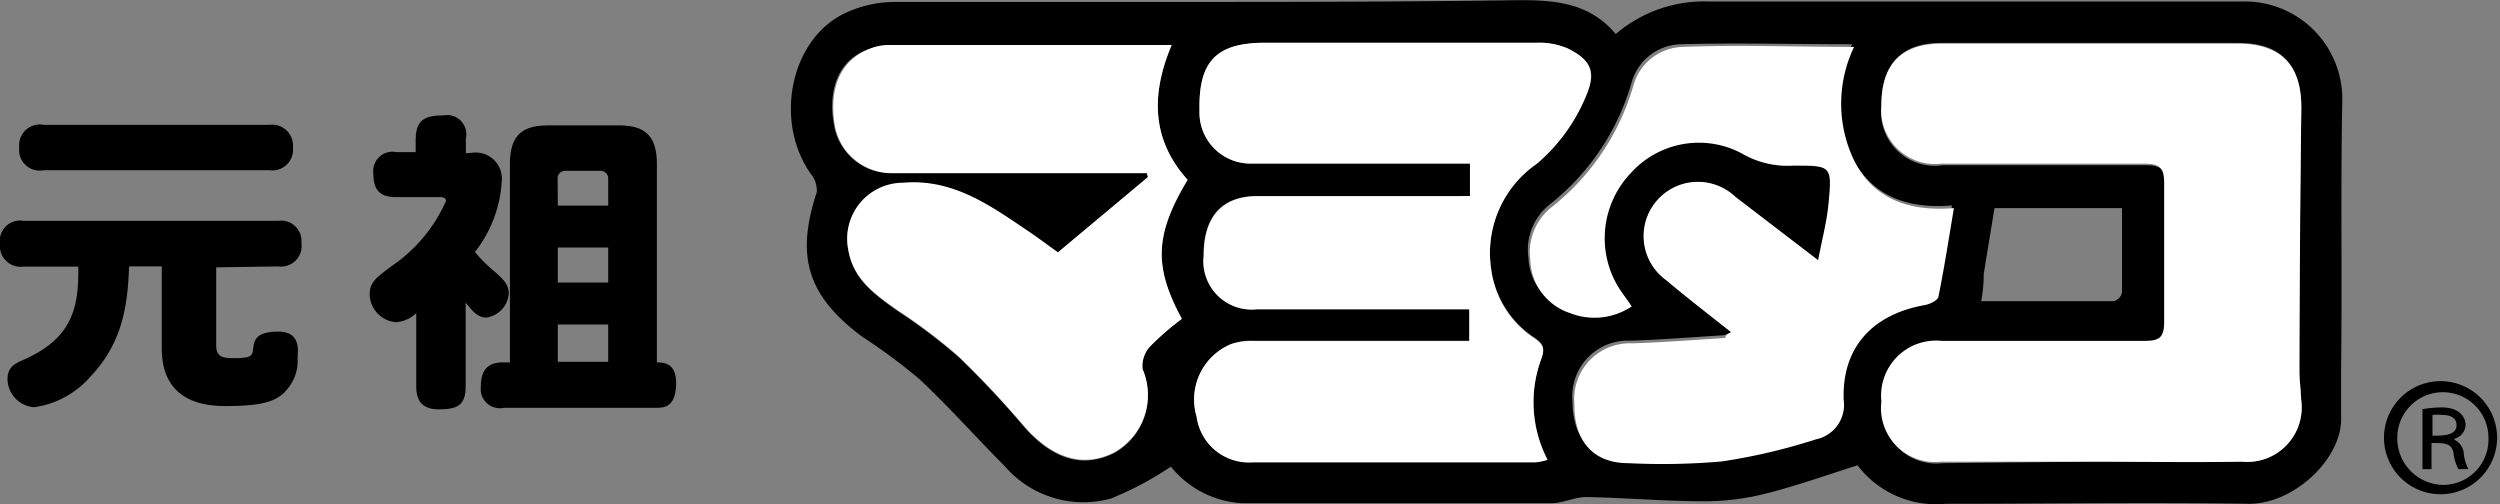
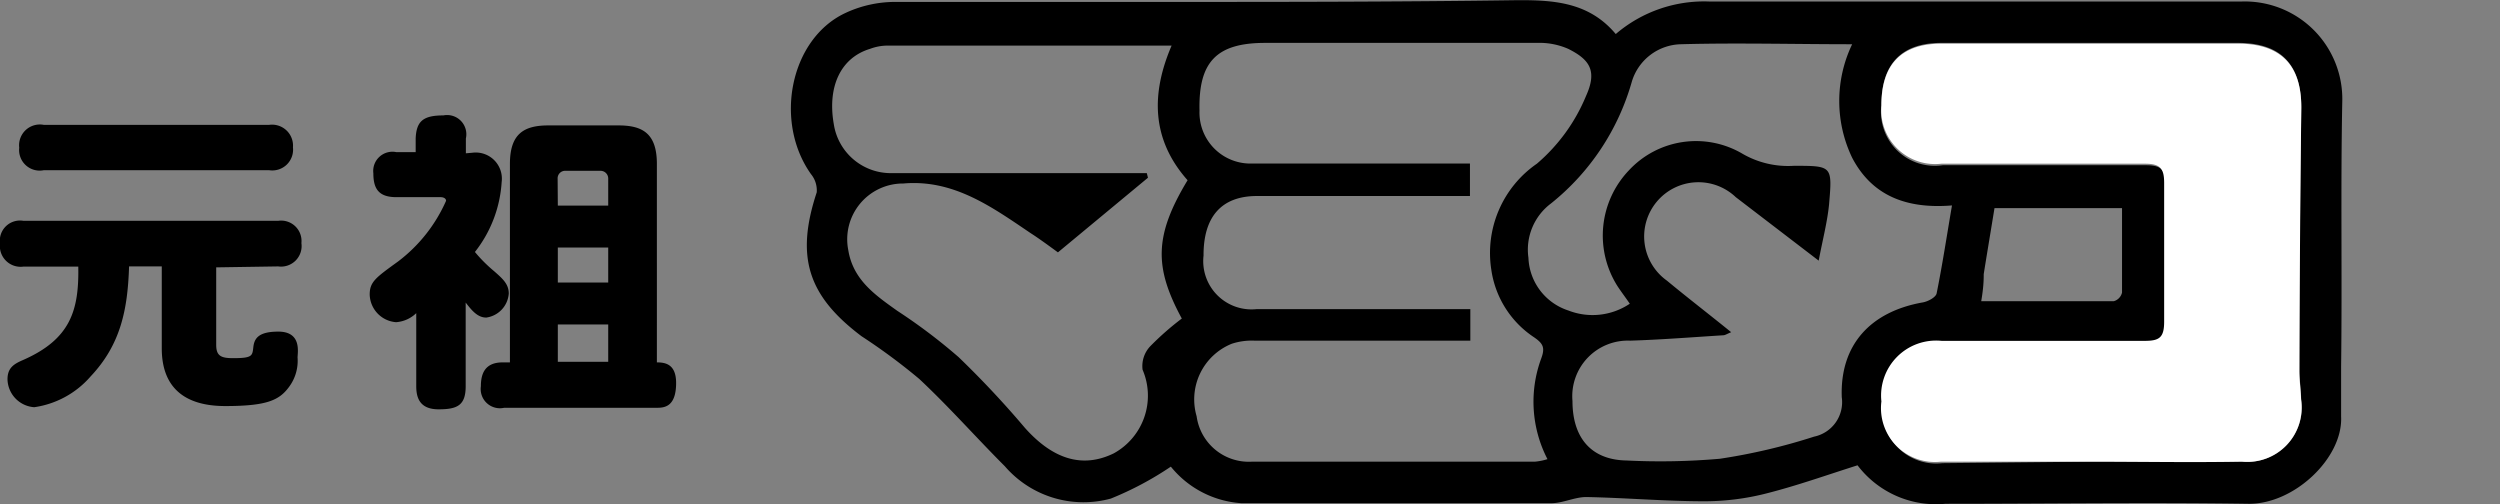
<svg xmlns="http://www.w3.org/2000/svg" viewBox="0 0 129.97 26.22">
  <rect x="0" y="0" width="129.97" height="26.22" fill="#808080" stroke="none" />
  <defs>
    <style>.a{fill:#fff;}</style>
  </defs>
  <title>アセット 3</title>
  <path d="M11.24,17.93c0,.58.26.69.88.69,1,0,1-.12,1.05-.57s.26-.81,1.3-.81c1.23,0,1,1.09,1,1.35a2.27,2.27,0,0,1-.44,1.52c-.51.7-1.16,1-3.32,1s-3.3-1-3.3-3V13.85H6.71c-.07,2.27-.45,4.08-2,5.72a4.77,4.77,0,0,1-2.93,1.6A1.49,1.49,0,0,1,.39,19.72c0-.58.31-.79.8-1,2.49-1.09,2.92-2.6,2.88-4.86H1.22A1.08,1.08,0,0,1,0,12.66a1.05,1.05,0,0,1,1.22-1.18H14.46a1.06,1.06,0,0,1,1.21,1.16,1.07,1.07,0,0,1-1.21,1.21l-3.22.05ZM14,6.49a1.09,1.09,0,0,1,1.23,1.17A1.08,1.08,0,0,1,14,8.85H2.27A1.07,1.07,0,0,1,1,7.68,1.08,1.08,0,0,1,2.27,6.49Z" />
  <path d="M24.56,7.94a1.36,1.36,0,0,1,1.52,1.53,6.52,6.52,0,0,1-1.39,3.63,7.63,7.63,0,0,0,1,1c.43.38.76.66.76,1.16a1.36,1.36,0,0,1-1.17,1.25c-.44,0-.74-.35-1.07-.78v4.35c0,1-.44,1.2-1.41,1.2s-1.16-.59-1.16-1.2v-3.8a1.68,1.68,0,0,1-1.05.47,1.48,1.48,0,0,1-1.37-1.44c0-.66.32-.88,1.48-1.72a8,8,0,0,0,2.49-3.15c0-.14-.16-.19-.28-.19H20.61c-.91,0-1.2-.42-1.2-1.24a1,1,0,0,1,1.2-1.1h1V7.19C21.65,6.3,22,6,23.05,6a1,1,0,0,1,1.17,1.2v.77ZM26.21,21.2A1,1,0,0,1,25,20.08c0-.61.18-1.24,1.13-1.24h.38V8.52c0-1.56.72-2,2-2h3.64c1.25,0,2,.41,2,2V18.84c.44,0,1,.09,1,1.07,0,1.25-.62,1.29-1,1.29ZM29,10.69h2.62V9.29a.4.4,0,0,0-.41-.41H29.4a.39.39,0,0,0-.41.41Zm2.62,2.18H29v1.82h2.62Zm0,4H29v1.94h2.62Z" />
  <path d="M84,1.77A7.06,7.06,0,0,1,88.89.08q13.81,0,27.62,0a5.07,5.07,0,0,1,5.26,5.21c-.09,4.58,0,9.17-.06,13.76,0,.87,0,1.74,0,2.61.1,2.15-2.45,4.57-4.83,4.53-5.25-.08-10.49,0-15.73,0a5.12,5.12,0,0,1-4.58-2c-1.61.51-3.15,1.06-4.73,1.46a13,13,0,0,1-3.22.41c-2.05,0-4.1-.18-6.15-.22-.61,0-1.22.32-1.82.32q-8.06,0-16.11,0a5.14,5.14,0,0,1-3.67-1.9,16.84,16.84,0,0,1-3.12,1.66,5.4,5.4,0,0,1-5.51-1.68c-1.5-1.5-2.9-3.09-4.45-4.54a31.28,31.28,0,0,0-3-2.22C42,15.38,41.35,13.36,42.46,10a1.33,1.33,0,0,0-.3-.95c-1.93-2.72-1.09-7,1.76-8.36a6.11,6.11,0,0,1,2.6-.59c4.56,0,9.11,0,13.67,0,6.22,0,12.45,0,18.67-.09C80.78,0,82.61.11,84,1.77ZM108.68,24c2.62,0,5.25,0,7.87,0a2.83,2.83,0,0,0,3.08-3.26c0-.5-.09-1-.09-1.49q0-6.84.1-13.66c0-2.24-1.06-3.36-3.29-3.36-5.15,0-10.29,0-15.44,0-2.06,0-3.11,1.11-3.1,3.23A2.8,2.8,0,0,0,101,8.59c3.53,0,7,0,10.58,0,.79,0,1,.25,1,1,0,2.4,0,4.81,0,7.21,0,.8-.26,1-1,1-3.52,0-7.05,0-10.57,0a2.86,2.86,0,0,0-3.13,3.15,2.8,2.8,0,0,0,3.1,3.13ZM76.42,10.19H75.35c-3.34,0-6.68,0-10,0-1.85,0-2.79,1.08-2.78,3.1a2.51,2.51,0,0,0,2.77,2.78c1.22,0,2.43,0,3.65,0h7.45v1.64H65.22a3.34,3.34,0,0,0-1.18.16,3.12,3.12,0,0,0-1.83,3.77A2.74,2.74,0,0,0,65.11,24q7.35,0,14.7,0a3,3,0,0,0,.64-.13,6.49,6.49,0,0,1-.33-5.22c.21-.56.12-.78-.36-1.11a5.07,5.07,0,0,1-2.23-3.52A5.64,5.64,0,0,1,79.9,8.51,9.28,9.28,0,0,0,82.45,5c.59-1.3.22-1.89-.92-2.46a3.72,3.72,0,0,0-1.62-.31c-4.71,0-9.43,0-14.14,0-2.54,0-3.47,1-3.41,3.53A2.65,2.65,0,0,0,65.14,8.5H76.42ZM90,17.27c-.24.1-.32.16-.41.16-1.61.1-3.22.23-4.84.28a2.89,2.89,0,0,0-3,3.14c0,1.94,1,3.06,2.81,3.09a35.61,35.61,0,0,0,4.85-.09,30.84,30.84,0,0,0,4.9-1.15,1.83,1.83,0,0,0,1.44-2.05c-.1-2.72,1.49-4.45,4.22-4.93.27-.05.66-.26.71-.46.3-1.48.53-3,.8-4.58-2.35.19-4.15-.49-5.19-2.48a6.82,6.82,0,0,1,0-5.9c-3,0-6-.08-8.9,0a2.73,2.73,0,0,0-2.55,1.93,12.45,12.45,0,0,1-4.21,6.35,3,3,0,0,0-1.17,2.82,3,3,0,0,0,2.07,2.74,3.47,3.47,0,0,0,3.2-.35c-.26-.38-.47-.65-.65-.93a4.91,4.91,0,0,1,.6-6A4.76,4.76,0,0,1,90.6,8a4.73,4.73,0,0,0,2.66.62c2,0,2,0,1.83,2-.09.92-.33,1.82-.54,2.93l-4.31-3.3a2.82,2.82,0,1,0-3.58,4.34C87.72,15.47,88.83,16.32,90,17.27ZM55,13.12c-.52-.38-1-.73-1.42-1-2-1.35-4-2.81-6.62-2.58A2.9,2.9,0,0,0,44.1,13c.25,1.55,1.4,2.34,2.55,3.16a29,29,0,0,1,3.19,2.41,49.76,49.76,0,0,1,3.44,3.67c1.46,1.64,3,2.12,4.62,1.33a3.42,3.42,0,0,0,1.5-4.35A1.5,1.5,0,0,1,59.8,18a14.83,14.83,0,0,1,1.64-1.44C60,13.9,60,12.25,61.74,9.37c-1.89-2.13-1.9-4.51-.83-7-.24,0-.4,0-.55,0H46.14a2.62,2.62,0,0,0-.91.17C43.71,3,43,4.5,43.35,6.47A3,3,0,0,0,46.4,9H59.62l.06.24ZM103,15.66c2.37,0,4.63,0,6.89,0a.61.61,0,0,0,.43-.45c0-1.45,0-2.91,0-4.39h-6.63c-.19,1.17-.38,2.3-.56,3.43C103.13,14.63,103.11,15,103,15.66Z" />
  <path class="a" d="M108.68,24h-7.77a2.8,2.8,0,0,1-3.1-3.13,2.86,2.86,0,0,1,3.13-3.15c3.52,0,7,0,10.57,0,.76,0,1-.18,1-1,0-2.4,0-4.81,0-7.21,0-.76-.21-1-1-1-3.53,0-7,0-10.58,0A2.8,2.8,0,0,1,97.81,5.5c0-2.12,1-3.22,3.1-3.23,5.15,0,10.29,0,15.44,0,2.23,0,3.31,1.12,3.29,3.36q-.08,6.82-.1,13.66c0,.49.07,1,.09,1.49A2.83,2.83,0,0,1,116.55,24C113.93,24.05,111.3,24,108.68,24Z" />
-   <path class="a" d="M76.42,10.19V8.5H65.14a2.65,2.65,0,0,1-2.78-2.75c-.06-2.57.87-3.53,3.41-3.53,4.71,0,9.43,0,14.14,0a3.72,3.72,0,0,1,1.62.31C82.67,3.11,83,3.7,82.45,5A9.28,9.28,0,0,1,79.9,8.51a5.64,5.64,0,0,0-2.37,5.55,5.07,5.07,0,0,0,2.23,3.52c.48.33.57.55.36,1.11a6.49,6.49,0,0,0,.33,5.22,3,3,0,0,1-.64.13q-7.35,0-14.7,0a2.74,2.74,0,0,1-2.9-2.37A3.12,3.12,0,0,1,64,17.89a3.34,3.34,0,0,1,1.18-.16h11.2V16.08H69c-1.22,0-2.43,0-3.65,0a2.51,2.51,0,0,1-2.77-2.78c0-2,.93-3.09,2.78-3.1,3.34,0,6.68,0,10,0Z" />
-   <path class="a" d="M90,17.27c-1.2-.95-2.31-1.8-3.37-2.7a2.82,2.82,0,1,1,3.58-4.34l4.31,3.3c.21-1.11.45-2,.54-2.93.19-2,.15-2-1.83-2A4.73,4.73,0,0,1,90.6,8a4.76,4.76,0,0,0-5.82,1,4.91,4.91,0,0,0-.6,6c.18.28.39.55.65.93a3.47,3.47,0,0,1-3.2.35,3,3,0,0,1-2.07-2.74,3,3,0,0,1,1.17-2.82,12.45,12.45,0,0,0,4.21-6.35,2.73,2.73,0,0,1,2.55-1.93c3-.12,5.9,0,8.9,0a6.82,6.82,0,0,0,0,5.9c1,2,2.84,2.67,5.19,2.48-.27,1.61-.5,3.1-.8,4.58,0,.2-.44.41-.71.46-2.73.48-4.32,2.21-4.22,4.93a1.83,1.83,0,0,1-1.44,2.05,30.84,30.84,0,0,1-4.9,1.15,35.61,35.61,0,0,1-4.85.09c-1.84,0-2.83-1.15-2.81-3.09a2.89,2.89,0,0,1,3-3.14c1.62-.05,3.23-.18,4.84-.28C89.71,17.43,89.79,17.37,90,17.27Z" />
-   <path class="a" d="M55,13.12,59.68,9.2,59.62,9H46.4a3,3,0,0,1-3-2.49c-.33-2,.36-3.45,1.88-4a2.62,2.62,0,0,1,.91-.17H60.36c.15,0,.31,0,.55,0-1.07,2.54-1.06,4.92.83,7C60,12.25,60,13.9,61.44,16.58A14.83,14.83,0,0,0,59.8,18a1.5,1.5,0,0,0-.4,1.18,3.42,3.42,0,0,1-1.5,4.35c-1.58.79-3.16.31-4.62-1.33a49.76,49.76,0,0,0-3.44-3.67,29,29,0,0,0-3.19-2.41c-1.15-.82-2.3-1.61-2.55-3.16A2.9,2.9,0,0,1,46.93,9.5c2.66-.23,4.61,1.23,6.62,2.58C54,12.39,54.45,12.74,55,13.12Z" />
-   <path d="M127.05,19.82a2.94,2.94,0,0,1,0,5.87,2.94,2.94,0,1,1,0-5.87Zm0,5.39a2.36,2.36,0,0,0,2.32-2.45,2.37,2.37,0,1,0-4.74,0A2.42,2.42,0,0,0,127.05,25.21Zm-1.11-.82V21.27a6.42,6.42,0,0,1,1-.09c1,0,1.24.59,1.24.89a.77.77,0,0,1-.58.74v.05a.88.88,0,0,1,.49.73,2.1,2.1,0,0,0,.24.8h-.52a2.39,2.39,0,0,1-.26-.85c-.1-.51-.47-.51-1.14-.51v1.36Zm.52-1.74c.56,0,1.25,0,1.25-.55,0-.31-.21-.53-.77-.53a2.27,2.27,0,0,0-.48,0Z" />
</svg>